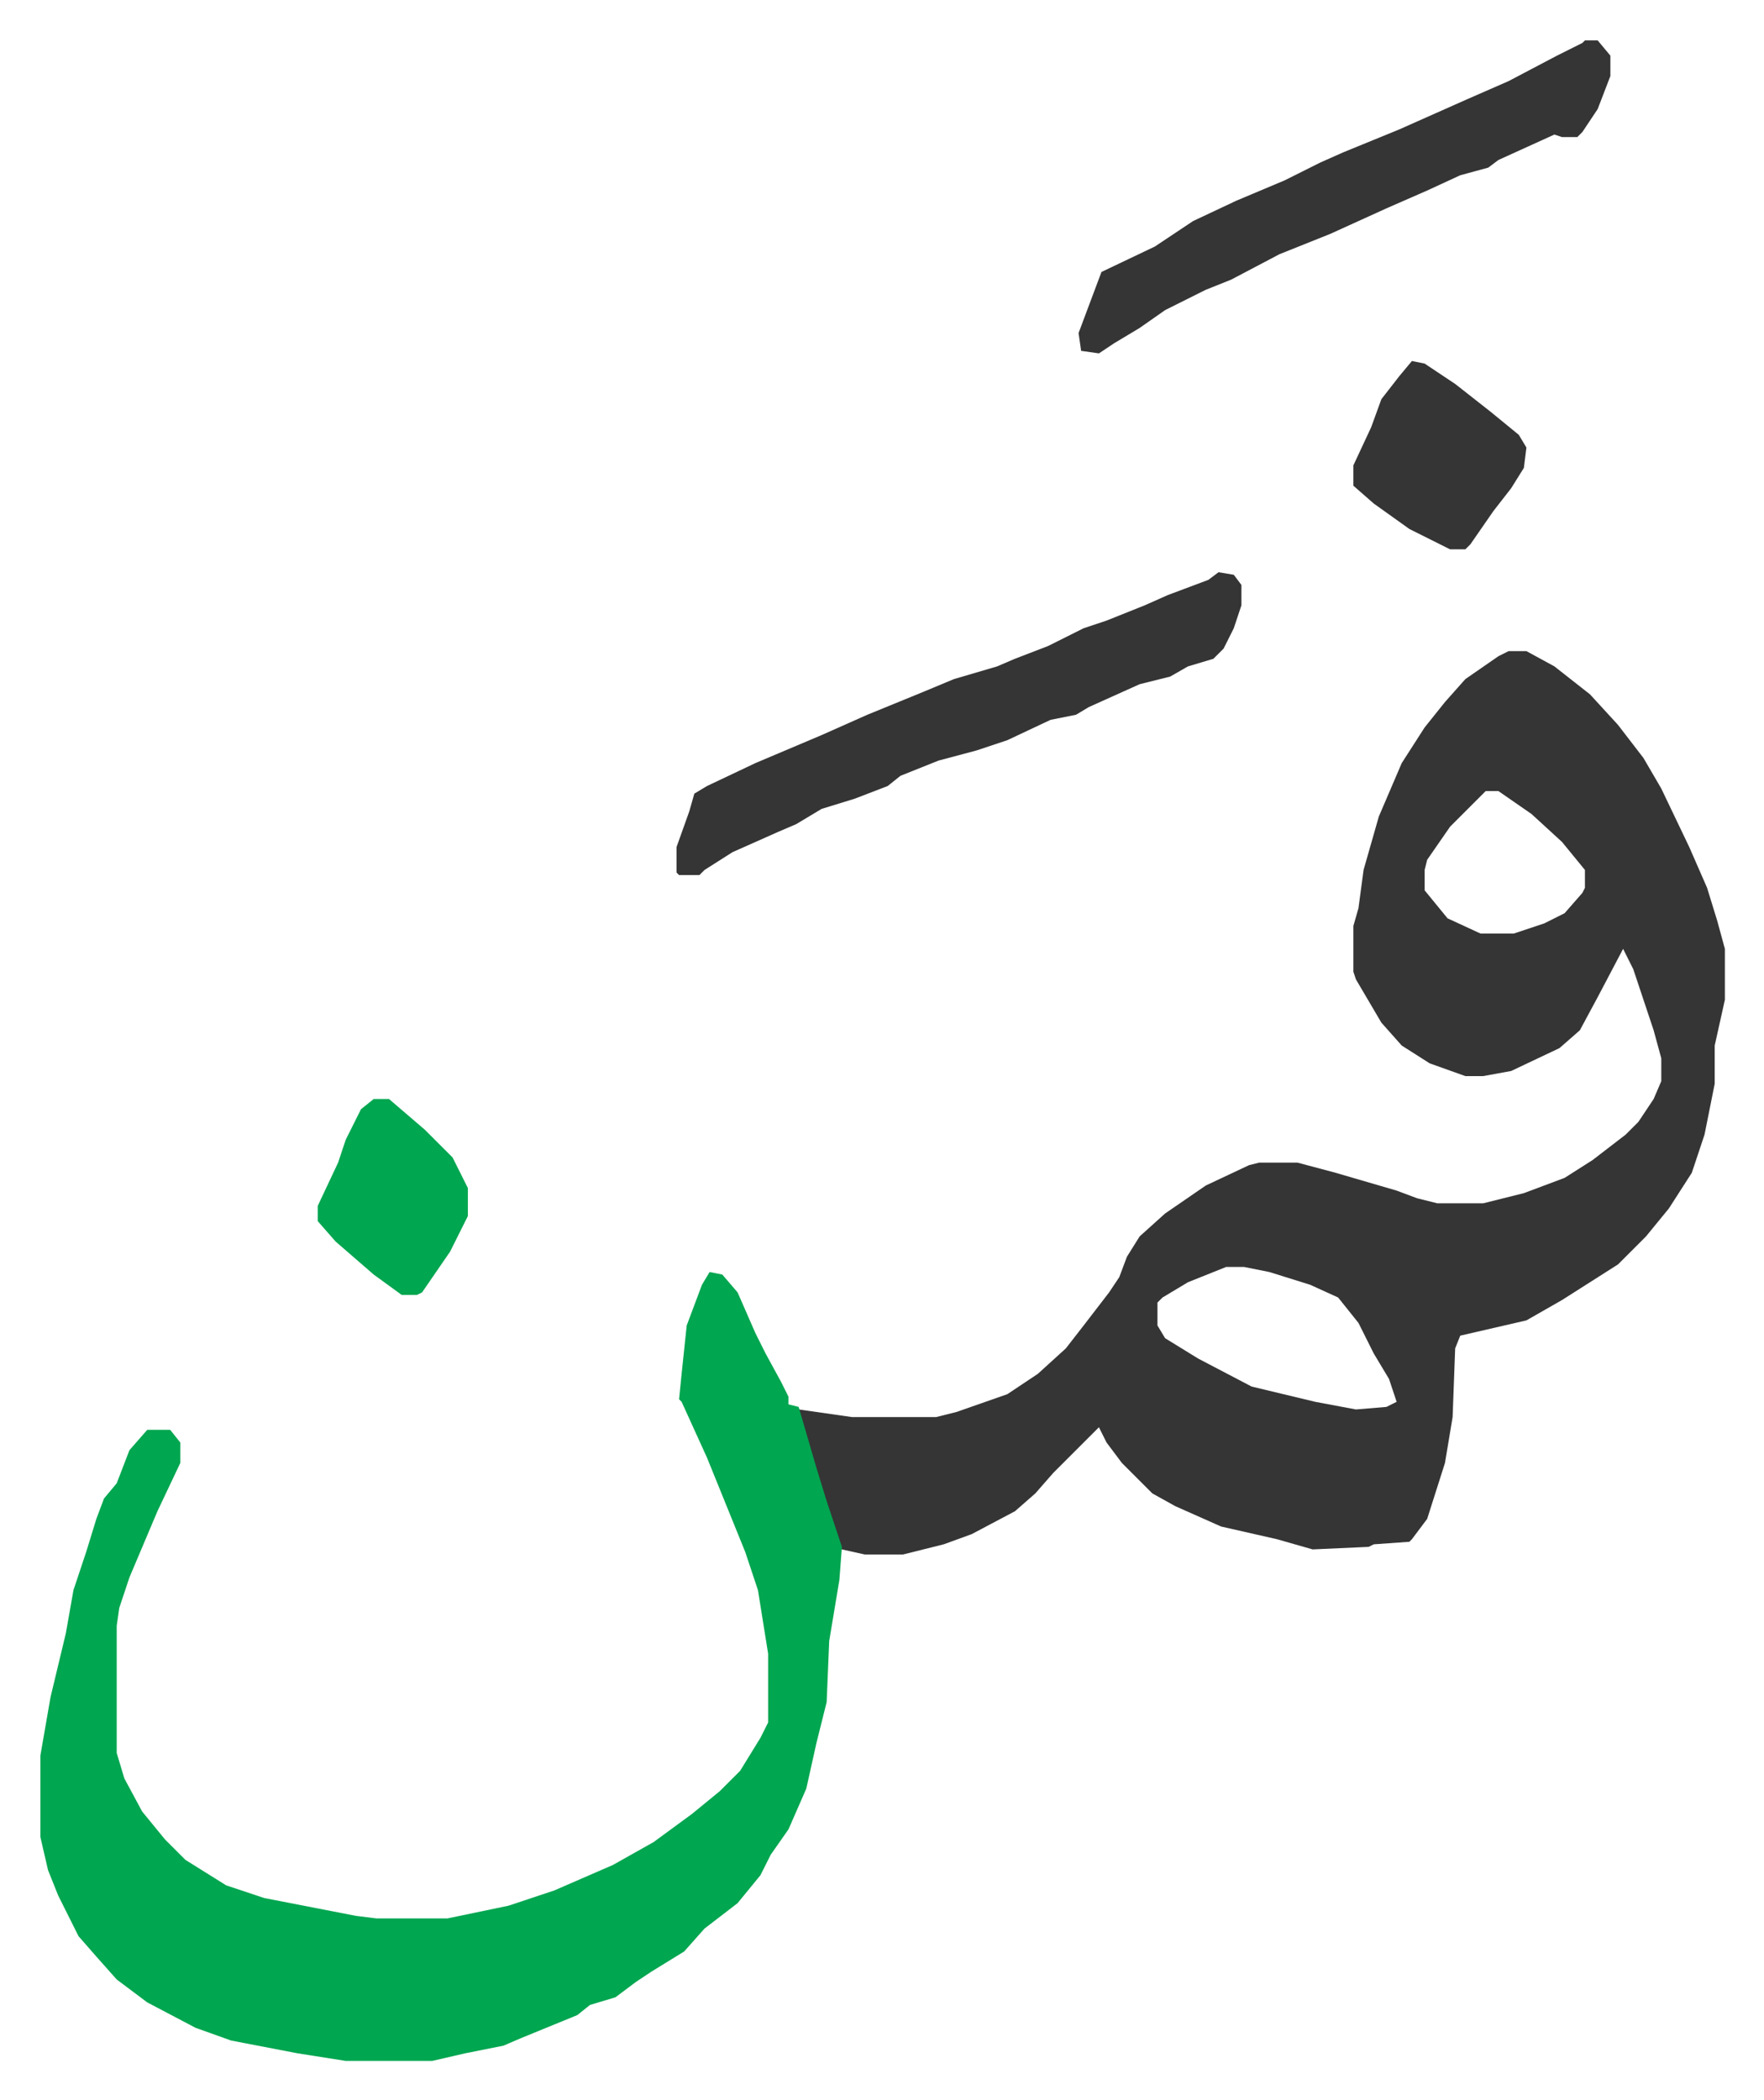
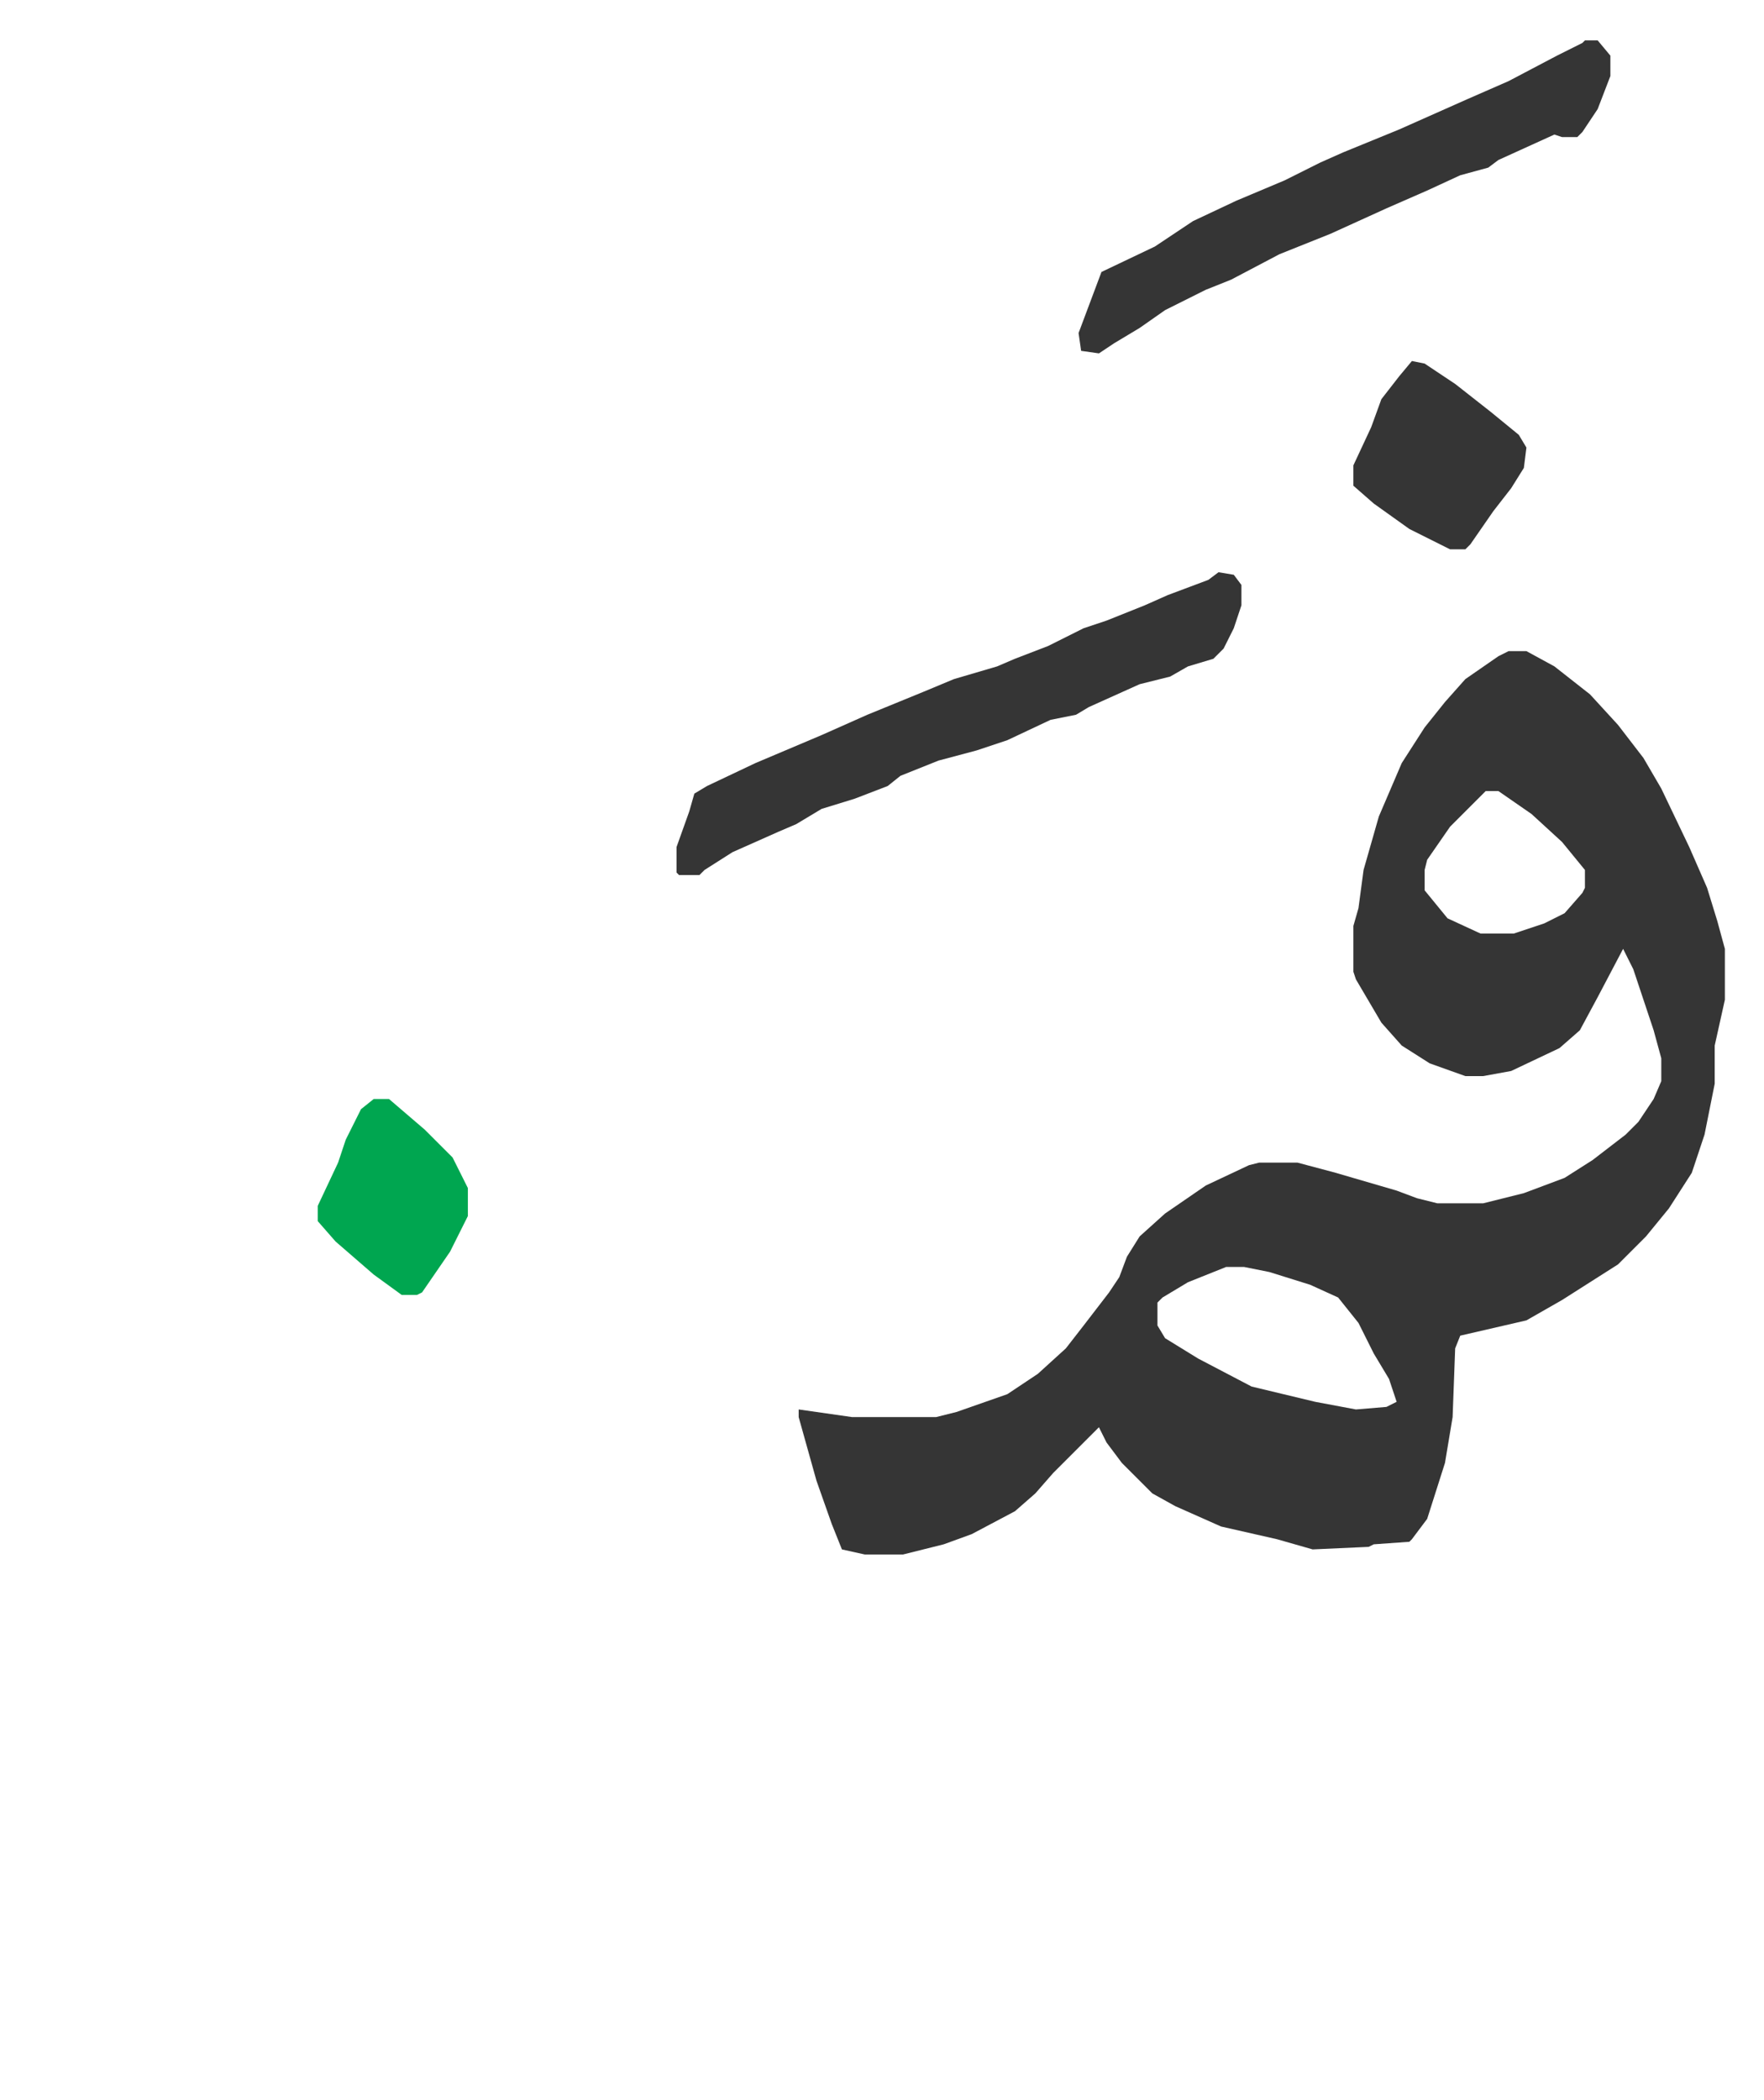
<svg xmlns="http://www.w3.org/2000/svg" role="img" viewBox="-15.87 331.13 693.24 825.24">
  <path fill="#353535" id="rule_normal" d="M577 587h7l11 6 14 11 11 12 10 13 7 12 11 23 7 16 4 13 3 11v20l-4 18v15l-4 20-5 15-9 14-9 11-11 11-22 14-14 8-26 6-2 5-1 27-3 18-7 22-6 8-1 1-14 1-2 1-22 1-14-4-22-5-18-8-9-5-12-12-6-8-3-6-18 18-7 8-8 7-17 9-11 4-16 4h-15l-9-2-4-10-6-17-7-25v-3l7 1 14 2h33l8-2 20-7 12-8 11-10 7-9 10-13 4-6 3-8 5-8 10-9 16-11 17-8 4-1h15l15 4 24 7 8 3 8 2h18l16-4 16-6 11-7 13-10 5-5 6-9 3-7v-9l-3-11-8-24-4-8-10 19-7 13-8 7-19 9-11 2h-7l-14-5-11-7-8-9-10-17-1-3v-18l2-7 2-15 6-21 9-21 9-14 8-10 8-9 13-9zm-9 55l-9 9-5 5-9 13-1 4v8l9 11 13 6h13l12-4 8-4 7-8 1-2v-7l-9-11-12-11-13-9zM466 829l-15 6-10 6-2 2v9l3 5 13 8 21 11 25 6 16 3 12-1 4-2-3-9-6-10-6-12-8-10-11-5-16-5-10-2z" />
-   <path fill="#00a650" id="rule_idgham_with_ghunnah" d="M263 831l5 1 6 7 7 16 4 8 6 11 3 6v3l4 1 7 24 4 13 6 18-1 13-4 24-1 24-4 16-4 18-7 16-7 10-4 8-9 11-13 10-8 9-13 8-6 4-8 6-10 3-5 4-22 9-7 3-15 3-13 3h-34l-19-3-26-5-14-5-19-10-12-9-8-9-7-8-8-16-4-10-3-13v-32l4-23 6-25 3-17 5-15 4-13 3-8 5-6 5-13 7-8h9l4 5v8l-9 19-11 26-4 12-1 7v50l3 10 7 13 9 11 8 8 16 10 15 5 36 7 8 1h28l24-5 18-6 23-10 16-9 15-11 11-9 8-8 8-13 3-6v-27l-4-25-5-15-15-37-10-22-1-1 1-10 2-19 6-16z" />
  <path fill="#353535" id="rule_normal" d="M463 556l6 1 3 4v8l-3 9-4 8-4 4-10 3-7 4-12 3-20 9-5 3-10 2-17 8-12 4-15 4-15 6-5 4-13 5-13 4-10 6-7 3-9 4-9 4-11 7-2 2h-8l-1-1v-10l5-14 2-7 5-3 19-9 26-11 18-8 22-9 12-5 17-5 7-3 13-5 14-7 9-3 15-6 9-4 16-6zm144-209h5l5 6v8l-5 13-6 9-2 2h-6l-3-1-22 10-4 3-11 3-13 6-16 7-22 10-20 8-19 10-10 4-16 8-10 7-10 6-6 4-7-1-1-7 6-16 3-8 21-10 15-10 17-8 19-8 14-7 9-4 22-9 27-12 16-7 19-10 10-5zm-68 126l5 1 12 8 14 11 11 9 3 5-1 8-5 8-7 9-9 13-2 2h-6l-16-8-14-10-8-7v-8l7-15 4-11 7-9z" />
  <path fill="#00a650" id="rule_idgham_with_ghunnah" d="M131 763h6l14 12 11 11 6 12v11l-7 14-11 16-2 1h-6l-11-8-15-13-7-8v-6l8-17 3-9 6-12z" />
</svg>